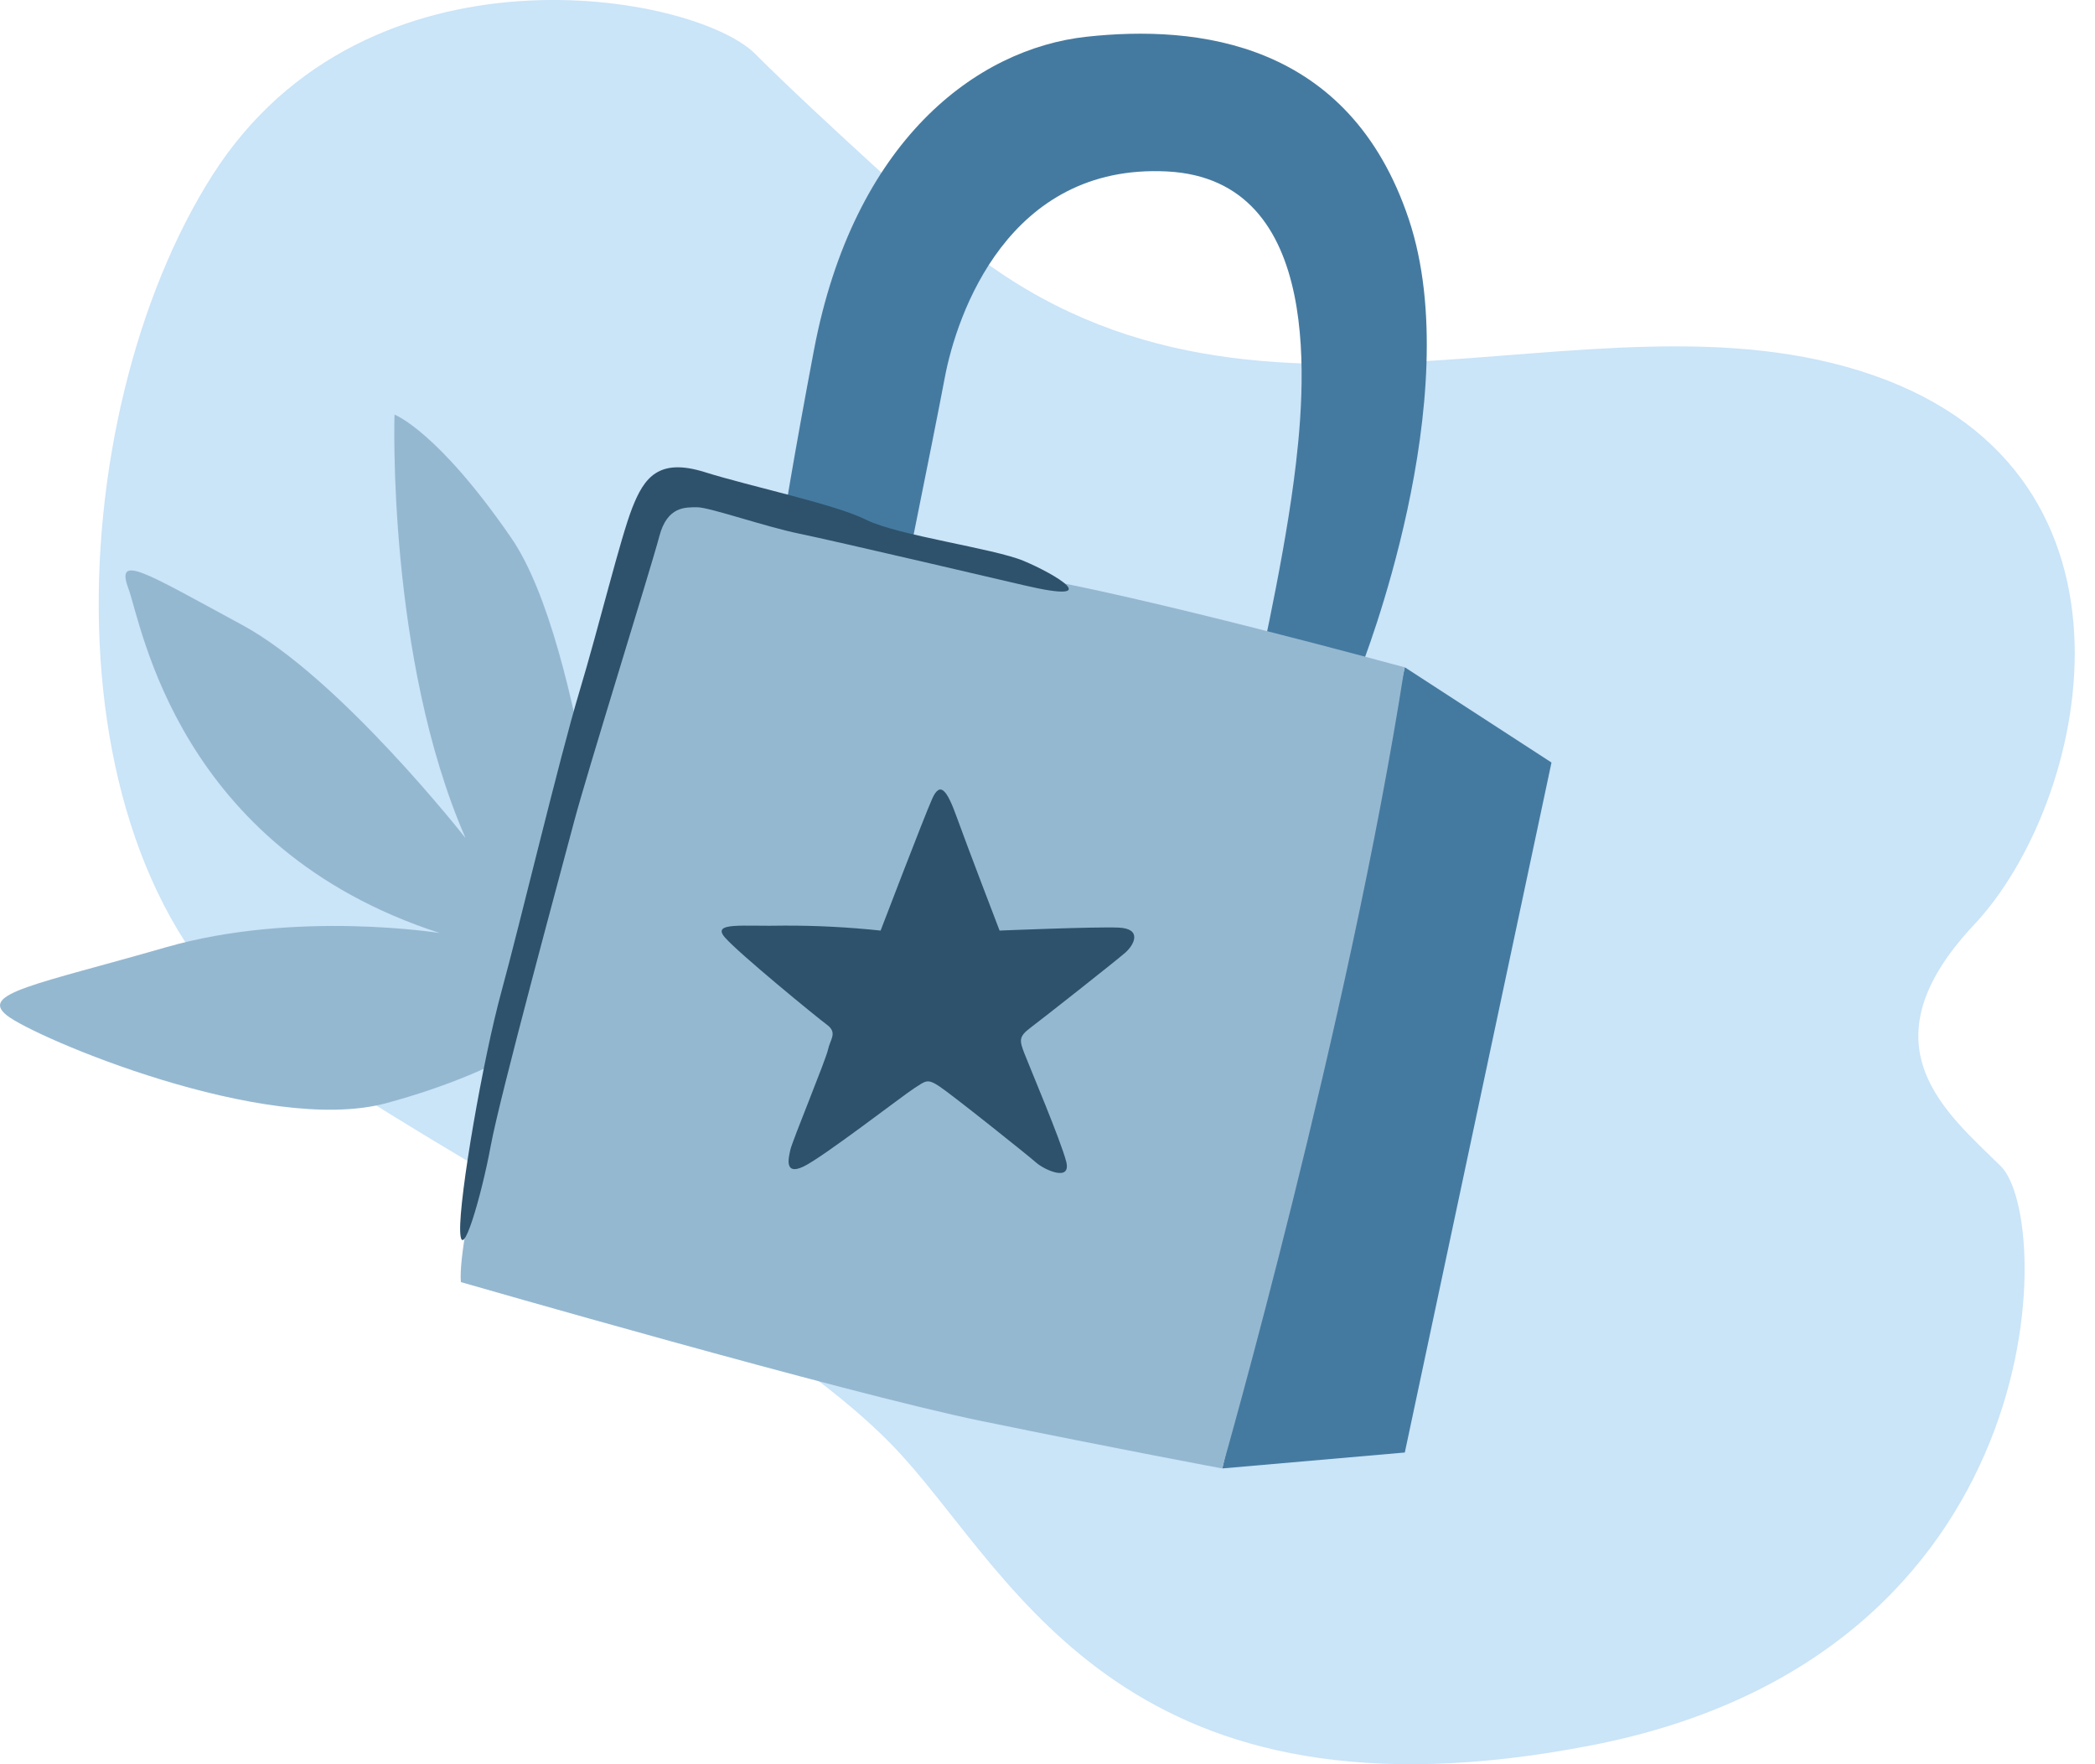
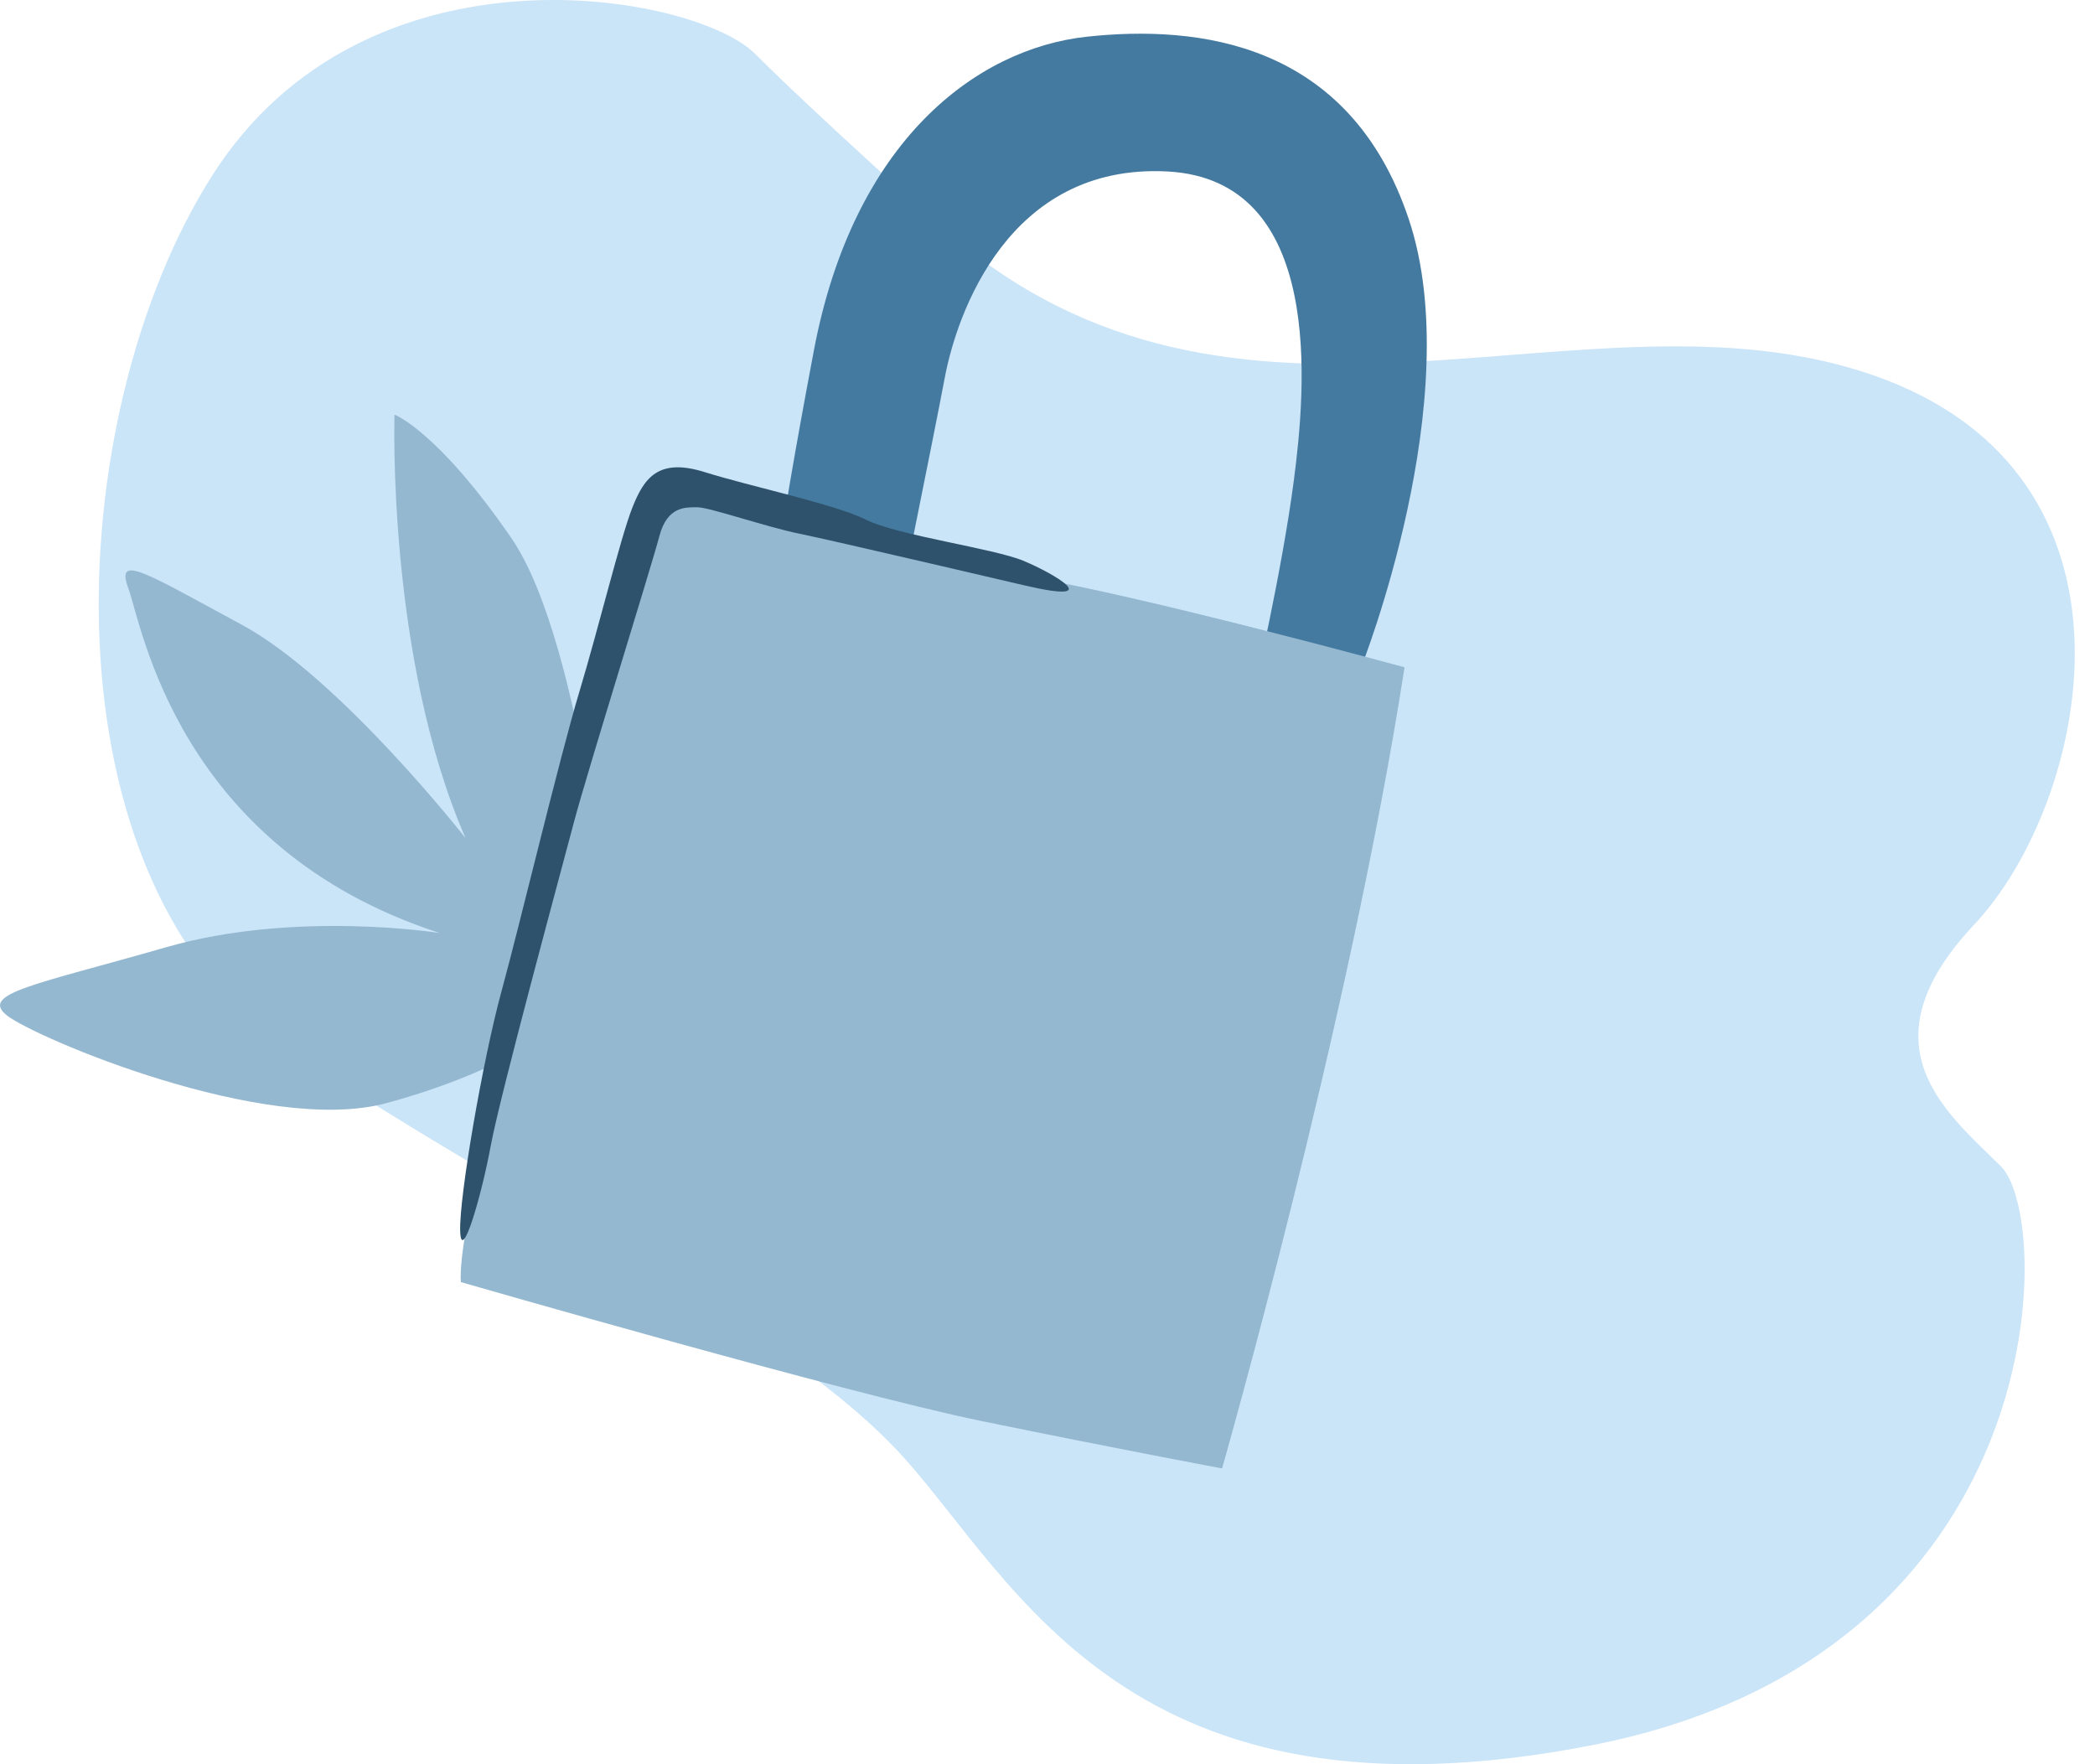
<svg xmlns="http://www.w3.org/2000/svg" width="95" height="80" viewBox="0 0 95 80" fill="none">
  <path d="M42.745 10.339C42.745 10.339 36.977 5.183 34.245 2.444C31.512 -0.295 16.625 -3.021 9.639 7.935C2.653 18.891 1.745 40.158 13.287 47.724C24.829 55.29 35.759 60.336 40.921 66.026C46.083 71.717 51.194 83.227 72.177 79.141C93.161 75.055 93.161 55.296 90.731 52.886C88.302 50.476 84.357 47.421 89.519 41.93C94.682 36.439 98.02 21.578 84.963 17.022C71.906 12.466 56.111 22.184 42.745 10.339Z" fill="#CAE4F8" />
  <path d="M27.827 44.083C27.827 44.083 26.538 29.26 23.18 24.388C19.823 19.516 17.889 18.801 17.889 18.801C17.889 18.801 17.535 29.821 21.111 38.005C21.111 38.005 15.421 30.742 10.981 28.339C6.54 25.935 5.226 25.078 5.825 26.695C6.424 28.313 8.042 38.463 19.945 42.31C19.945 42.31 13.417 41.26 7.526 42.955C1.636 44.65 -0.942 45.043 0.309 46.042C1.559 47.041 12.038 51.5 17.509 50.025C22.98 48.549 26.557 46.139 27.827 44.083Z" fill="#95B8D1" />
-   <path d="M63.703 30.259L70.354 34.577L63.703 65.865L55.429 66.587L63.703 30.259Z" fill="#457AA0" />
  <path d="M61.724 30.259C61.724 30.259 66.583 18.014 63.883 9.939C61.183 1.864 54.281 1.123 49.28 1.665C44.279 2.206 38.704 6.382 36.906 15.894C35.108 25.406 34.928 27.913 34.928 27.913L40.502 28.816C40.502 28.816 42.3 19.999 42.842 17.125C43.383 14.251 45.722 7.413 52.914 7.774C60.107 8.135 59.211 17.666 58.669 21.797C58.128 25.928 56.871 31.329 56.871 31.329L61.724 30.259Z" fill="#457AA0" />
  <path d="M20.899 58.138C20.899 58.138 38.345 63.172 44.461 64.428C50.577 65.685 55.416 66.587 55.416 66.587C55.416 66.587 61.178 46.448 63.691 30.259C63.691 30.259 51.64 26.966 46.426 26.122C41.213 25.277 30.064 22.165 30.064 22.165C30.064 22.165 20.545 54.001 20.899 58.138Z" fill="#95B8D1" />
-   <path d="M45.327 42.198C45.327 42.198 43.844 38.331 43.393 37.075C42.942 35.818 42.633 35.412 42.272 36.218C41.911 37.023 39.932 42.198 39.932 42.198C38.483 42.044 37.026 41.968 35.569 41.973C33.681 42.018 32.244 41.792 32.876 42.514C33.507 43.236 37.013 46.11 37.503 46.471C37.992 46.832 37.638 47.148 37.548 47.592C37.458 48.037 35.93 51.73 35.84 52.136C35.75 52.542 35.569 53.302 36.426 52.903C37.284 52.503 40.938 49.68 41.46 49.345C41.982 49.01 42.046 48.901 42.587 49.255C43.129 49.609 46.635 52.406 46.989 52.722C47.344 53.038 48.587 53.618 48.349 52.677C48.111 51.736 46.68 48.359 46.454 47.773C46.229 47.186 46.184 47.012 46.725 46.606C47.266 46.2 50.637 43.545 51.036 43.191C51.436 42.836 51.803 42.108 50.721 42.063C49.638 42.018 45.327 42.198 45.327 42.198Z" fill="#2E526B" />
  <path d="M46.439 26.541C46.439 26.541 37.745 24.504 36.25 24.201C34.755 23.898 32.171 23.003 31.629 23.003C31.088 23.003 30.257 22.945 29.896 24.324C29.535 25.703 26.596 35.118 26.029 37.271C25.462 39.423 22.671 49.683 22.253 51.958C21.834 54.233 20.919 57.358 20.867 55.825C20.815 54.291 21.898 48.033 22.736 44.972C23.574 41.911 25.372 34.364 26.274 31.361C27.176 28.358 28.13 24.407 28.671 23.028C29.213 21.649 29.87 20.753 31.965 21.411C34.059 22.068 37.842 22.854 39.279 23.57C40.716 24.285 45.034 24.859 46.413 25.432C47.792 26.006 50.235 27.43 46.439 26.541Z" fill="#2E526B" />
</svg>